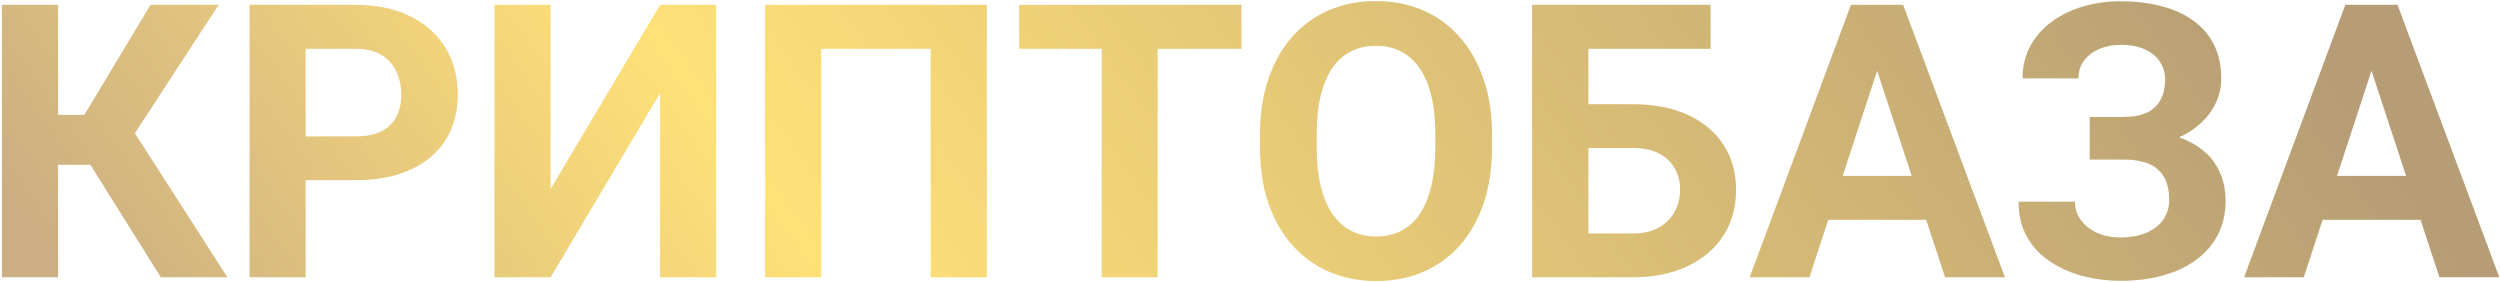
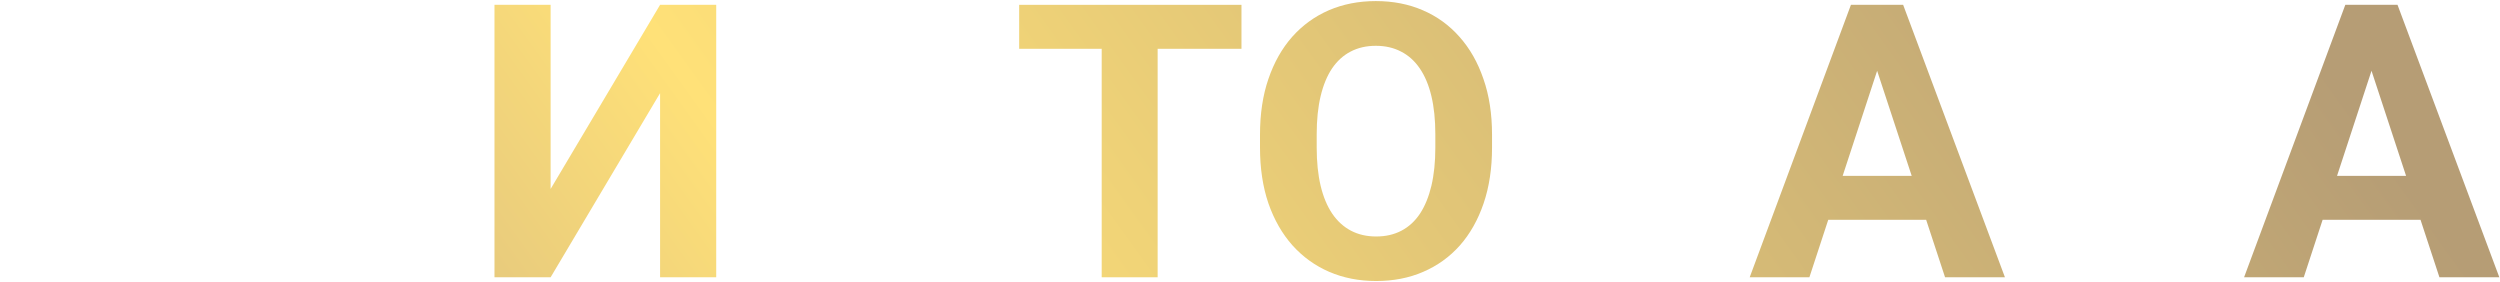
<svg xmlns="http://www.w3.org/2000/svg" width="1109" height="125" viewBox="0 0 1109 125" fill="none">
-   <path d="M25.776 2.141V123H0.874V2.141H25.776ZM96.997 2.141L50.679 73.112H20.215L17.061 50.949H37.398L66.782 2.141H96.997ZM71.348 123L37.48 68.962L54.746 51.198L100.898 123H71.348Z" fill="url(#paint0_linear_401_2)" />
-   <path d="M157.759 79.919H126.963V60.495H157.759C162.518 60.495 166.392 59.72 169.38 58.171C172.368 56.566 174.554 54.352 175.938 51.53C177.321 48.708 178.013 45.526 178.013 41.984C178.013 38.387 177.321 35.039 175.938 31.94C174.554 28.841 172.368 26.351 169.38 24.47C166.392 22.588 162.518 21.648 157.759 21.648H135.596V123H110.693V2.141H157.759C167.222 2.141 175.329 3.856 182.08 7.287C188.887 10.663 194.089 15.339 197.686 21.315C201.283 27.292 203.081 34.126 203.081 41.818C203.081 49.621 201.283 56.372 197.686 62.072C194.089 67.772 188.887 72.171 182.08 75.27C175.329 78.37 167.222 79.919 157.759 79.919Z" fill="url(#paint1_linear_401_2)" />
  <path d="M244.253 83.82L292.812 2.141H317.715V123H292.812V41.32L244.253 123H219.351V2.141H244.253V83.82Z" fill="url(#paint2_linear_401_2)" />
-   <path d="M437.744 2.141V123H412.842V21.648H364.282V123H339.38V2.141H437.744Z" fill="url(#paint3_linear_401_2)" />
  <path d="M513.53 2.141V123H488.711V2.141H513.53ZM550.718 2.141V21.648H452.104V2.141H550.718Z" fill="url(#paint4_linear_401_2)" />
  <path d="M661.865 59.748V65.476C661.865 74.662 660.62 82.907 658.13 90.212C655.64 97.517 652.126 103.742 647.588 108.889C643.05 113.98 637.627 117.881 631.318 120.593C625.065 123.304 618.12 124.66 610.483 124.66C602.902 124.66 595.957 123.304 589.648 120.593C583.395 117.881 577.972 113.98 573.379 108.889C568.786 103.742 565.216 97.517 562.671 90.212C560.181 82.907 558.936 74.662 558.936 65.476V59.748C558.936 50.507 560.181 42.261 562.671 35.012C565.161 27.707 568.675 21.481 573.213 16.335C577.806 11.188 583.229 7.259 589.482 4.548C595.791 1.836 602.736 0.48 610.317 0.48C617.954 0.48 624.899 1.836 631.152 4.548C637.461 7.259 642.884 11.188 647.422 16.335C652.015 21.481 655.557 27.707 658.047 35.012C660.592 42.261 661.865 50.507 661.865 59.748ZM636.714 65.476V59.582C636.714 53.163 636.133 47.518 634.971 42.648C633.809 37.779 632.093 33.684 629.824 30.363C627.555 27.043 624.788 24.553 621.523 22.893C618.258 21.177 614.523 20.319 610.317 20.319C606.112 20.319 602.376 21.177 599.111 22.893C595.902 24.553 593.162 27.043 590.894 30.363C588.68 33.684 586.992 37.779 585.83 42.648C584.668 47.518 584.087 53.163 584.087 59.582V65.476C584.087 71.84 584.668 77.484 585.83 82.409C586.992 87.279 588.708 91.402 590.977 94.777C593.245 98.098 596.012 100.616 599.277 102.331C602.542 104.047 606.278 104.904 610.483 104.904C614.689 104.904 618.424 104.047 621.689 102.331C624.954 100.616 627.694 98.098 629.907 94.777C632.121 91.402 633.809 87.279 634.971 82.409C636.133 77.484 636.714 71.84 636.714 65.476Z" fill="url(#paint5_linear_401_2)" />
-   <path d="M758.818 2.141V21.648H704.448V123H679.629V2.141H758.818ZM695.898 46.218H724.121C733.639 46.218 741.829 47.795 748.691 50.949C755.553 54.103 760.838 58.531 764.546 64.231C768.254 69.93 770.107 76.571 770.107 84.152C770.107 89.908 769.056 95.165 766.953 99.924C764.85 104.628 761.779 108.723 757.739 112.209C753.755 115.64 748.94 118.296 743.296 120.178C737.651 122.059 731.26 123 724.121 123H679.629V2.141H704.614V103.576H724.121C728.88 103.576 732.809 102.691 735.908 100.92C739.007 99.149 741.331 96.797 742.881 93.864C744.486 90.876 745.288 87.583 745.288 83.986C745.288 80.555 744.486 77.456 742.881 74.689C741.331 71.867 739.007 69.654 735.908 68.049C732.809 66.444 728.88 65.642 724.121 65.642H695.898V46.218Z" fill="url(#paint6_linear_401_2)" />
  <path d="M835.518 22.81L802.646 123H776.167L821.074 2.141H837.925L835.518 22.81ZM862.827 123L829.873 22.81L827.217 2.141H844.233L889.39 123H862.827ZM861.333 78.01V97.517H797.5V78.01H861.333Z" fill="url(#paint7_linear_401_2)" />
-   <path d="M945.752 65.061H926.992V51.862H941.934C946.305 51.862 949.847 51.198 952.559 49.87C955.27 48.487 957.262 46.55 958.535 44.06C959.808 41.569 960.444 38.636 960.444 35.261C960.444 32.494 959.725 29.948 958.286 27.624C956.903 25.3 954.744 23.446 951.812 22.062C948.879 20.624 945.143 19.904 940.605 19.904C937.174 19.904 934.048 20.513 931.226 21.73C928.403 22.948 926.162 24.663 924.502 26.877C922.842 29.035 922.012 31.664 922.012 34.763H897.192C897.192 29.45 898.327 24.691 900.596 20.485C902.92 16.224 906.074 12.627 910.059 9.694C914.098 6.706 918.747 4.437 924.004 2.888C929.261 1.338 934.795 0.563 940.605 0.563C947.412 0.563 953.555 1.311 959.033 2.805C964.512 4.243 969.215 6.402 973.145 9.279C977.074 12.157 980.09 15.726 982.192 19.987C984.295 24.248 985.347 29.201 985.347 34.846C985.347 38.996 984.406 42.898 982.524 46.55C980.643 50.202 977.959 53.412 974.473 56.179C970.986 58.946 966.808 61.132 961.938 62.736C957.069 64.286 951.673 65.061 945.752 65.061ZM926.992 57.839H945.752C952.337 57.839 958.175 58.531 963.267 59.914C968.413 61.297 972.757 63.317 976.299 65.974C979.896 68.63 982.607 71.922 984.434 75.852C986.315 79.725 987.256 84.18 987.256 89.216C987.256 94.86 986.094 99.868 983.77 104.24C981.501 108.612 978.263 112.32 974.058 115.363C969.907 118.407 964.982 120.703 959.282 122.253C953.638 123.802 947.412 124.577 940.605 124.577C935.182 124.577 929.787 123.913 924.419 122.585C919.051 121.201 914.181 119.099 909.81 116.276C905.438 113.454 901.951 109.829 899.351 105.402C896.75 100.975 895.449 95.663 895.449 89.465H920.435C920.435 92.398 921.292 95.082 923.008 97.517C924.723 99.896 927.103 101.805 930.146 103.244C933.19 104.628 936.676 105.319 940.605 105.319C945.199 105.319 949.1 104.6 952.31 103.161C955.575 101.722 958.037 99.758 959.697 97.268C961.413 94.722 962.271 91.927 962.271 88.884C962.271 85.619 961.828 82.852 960.942 80.583C960.057 78.314 958.757 76.46 957.041 75.022C955.326 73.527 953.195 72.448 950.649 71.784C948.159 71.12 945.254 70.788 941.934 70.788H926.992V57.839Z" fill="url(#paint8_linear_401_2)" />
  <path d="M1054.82 22.81L1021.95 123H995.474L1040.38 2.141H1057.23L1054.82 22.81ZM1082.13 123L1049.18 22.81L1046.52 2.141H1063.54L1108.7 123H1082.13ZM1080.64 78.01V97.517H1016.81V78.01H1080.64Z" fill="url(#paint9_linear_401_2)" />
  <defs>
    <linearGradient id="paint0_linear_401_2" x1="0.874" y1="83.023" x2="705.105" y2="-423.786" gradientUnits="userSpaceOnUse">
      <stop stop-color="#CBAF82" />
      <stop offset="0.316" stop-color="#FFE178" />
      <stop offset="1" stop-color="#B69D75" />
    </linearGradient>
    <linearGradient id="paint1_linear_401_2" x1="0.874" y1="83.023" x2="705.105" y2="-423.786" gradientUnits="userSpaceOnUse">
      <stop stop-color="#CBAF82" />
      <stop offset="0.316" stop-color="#FFE178" />
      <stop offset="1" stop-color="#B69D75" />
    </linearGradient>
    <linearGradient id="paint2_linear_401_2" x1="0.874" y1="83.023" x2="705.105" y2="-423.786" gradientUnits="userSpaceOnUse">
      <stop stop-color="#CBAF82" />
      <stop offset="0.316" stop-color="#FFE178" />
      <stop offset="1" stop-color="#B69D75" />
    </linearGradient>
    <linearGradient id="paint3_linear_401_2" x1="0.874" y1="83.023" x2="705.105" y2="-423.786" gradientUnits="userSpaceOnUse">
      <stop stop-color="#CBAF82" />
      <stop offset="0.316" stop-color="#FFE178" />
      <stop offset="1" stop-color="#B69D75" />
    </linearGradient>
    <linearGradient id="paint4_linear_401_2" x1="0.874" y1="83.023" x2="705.105" y2="-423.786" gradientUnits="userSpaceOnUse">
      <stop stop-color="#CBAF82" />
      <stop offset="0.316" stop-color="#FFE178" />
      <stop offset="1" stop-color="#B69D75" />
    </linearGradient>
    <linearGradient id="paint5_linear_401_2" x1="0.874" y1="83.023" x2="705.105" y2="-423.786" gradientUnits="userSpaceOnUse">
      <stop stop-color="#CBAF82" />
      <stop offset="0.316" stop-color="#FFE178" />
      <stop offset="1" stop-color="#B69D75" />
    </linearGradient>
    <linearGradient id="paint6_linear_401_2" x1="0.874" y1="83.023" x2="705.105" y2="-423.786" gradientUnits="userSpaceOnUse">
      <stop stop-color="#CBAF82" />
      <stop offset="0.316" stop-color="#FFE178" />
      <stop offset="1" stop-color="#B69D75" />
    </linearGradient>
    <linearGradient id="paint7_linear_401_2" x1="0.874" y1="83.023" x2="705.105" y2="-423.786" gradientUnits="userSpaceOnUse">
      <stop stop-color="#CBAF82" />
      <stop offset="0.316" stop-color="#FFE178" />
      <stop offset="1" stop-color="#B69D75" />
    </linearGradient>
    <linearGradient id="paint8_linear_401_2" x1="0.874" y1="83.023" x2="705.105" y2="-423.786" gradientUnits="userSpaceOnUse">
      <stop stop-color="#CBAF82" />
      <stop offset="0.316" stop-color="#FFE178" />
      <stop offset="1" stop-color="#B69D75" />
    </linearGradient>
    <linearGradient id="paint9_linear_401_2" x1="0.874" y1="83.023" x2="705.105" y2="-423.786" gradientUnits="userSpaceOnUse">
      <stop stop-color="#CBAF82" />
      <stop offset="0.316" stop-color="#FFE178" />
      <stop offset="1" stop-color="#B69D75" />
    </linearGradient>
  </defs>
</svg>